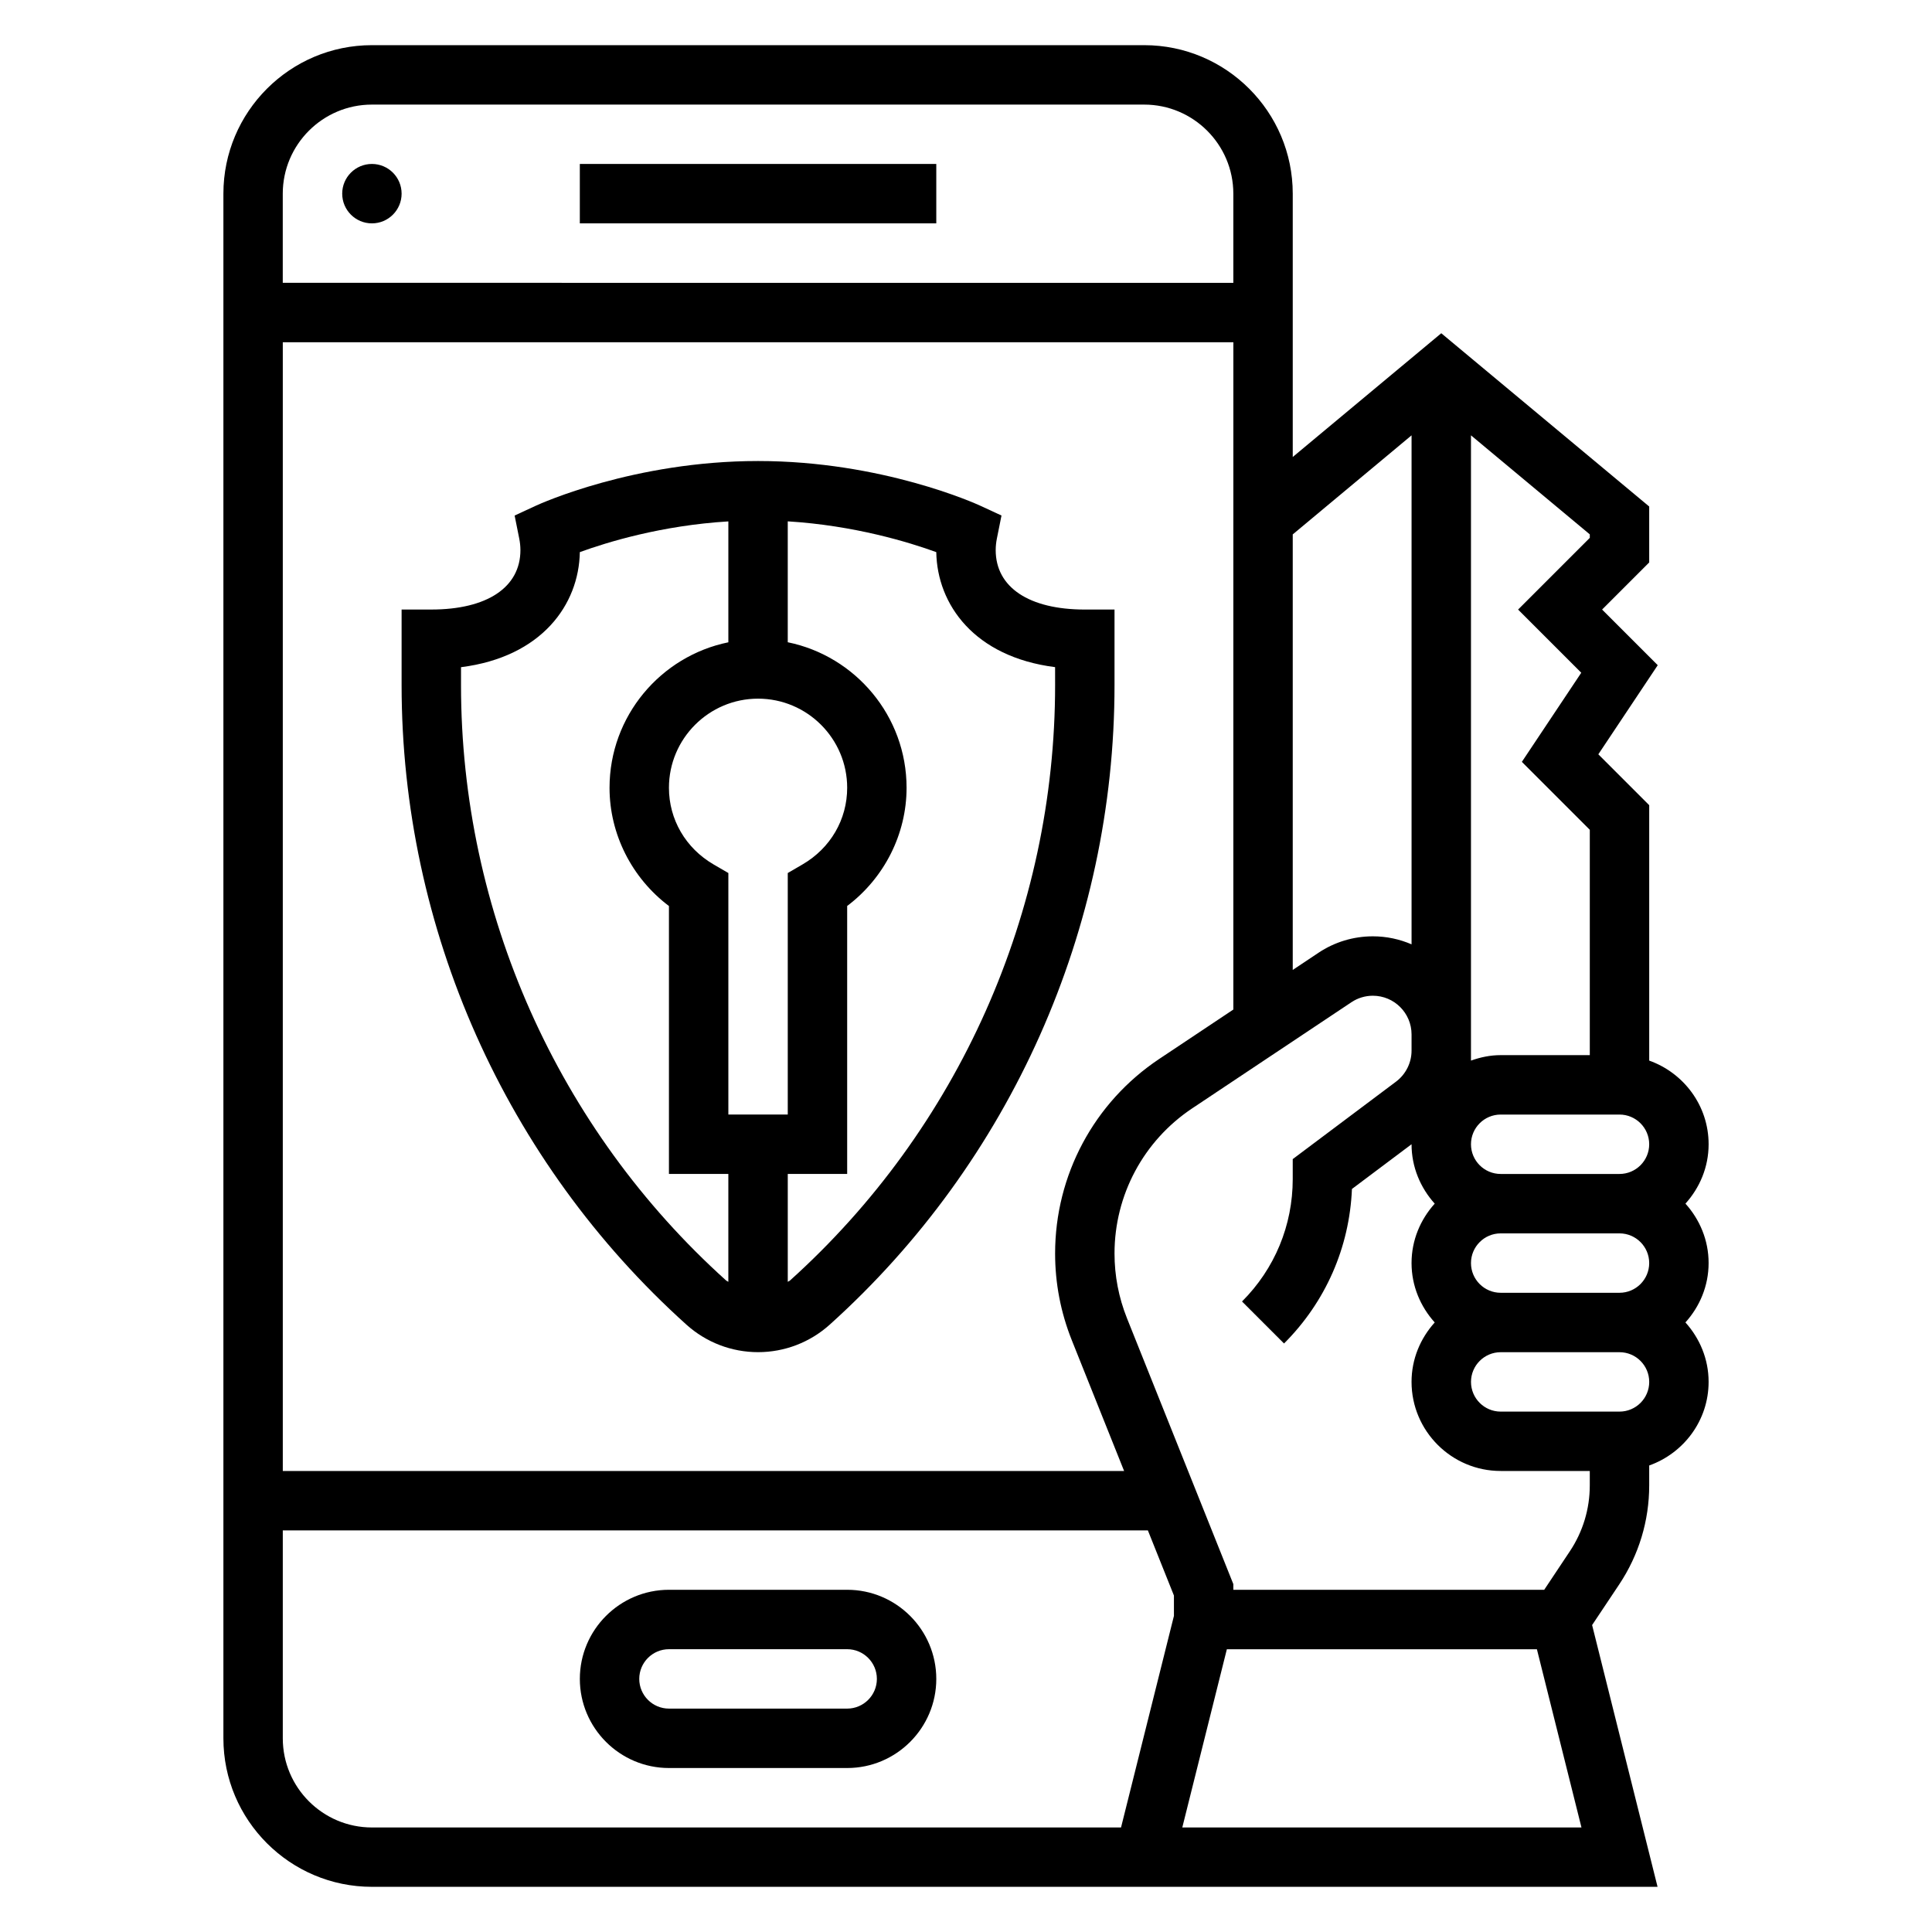
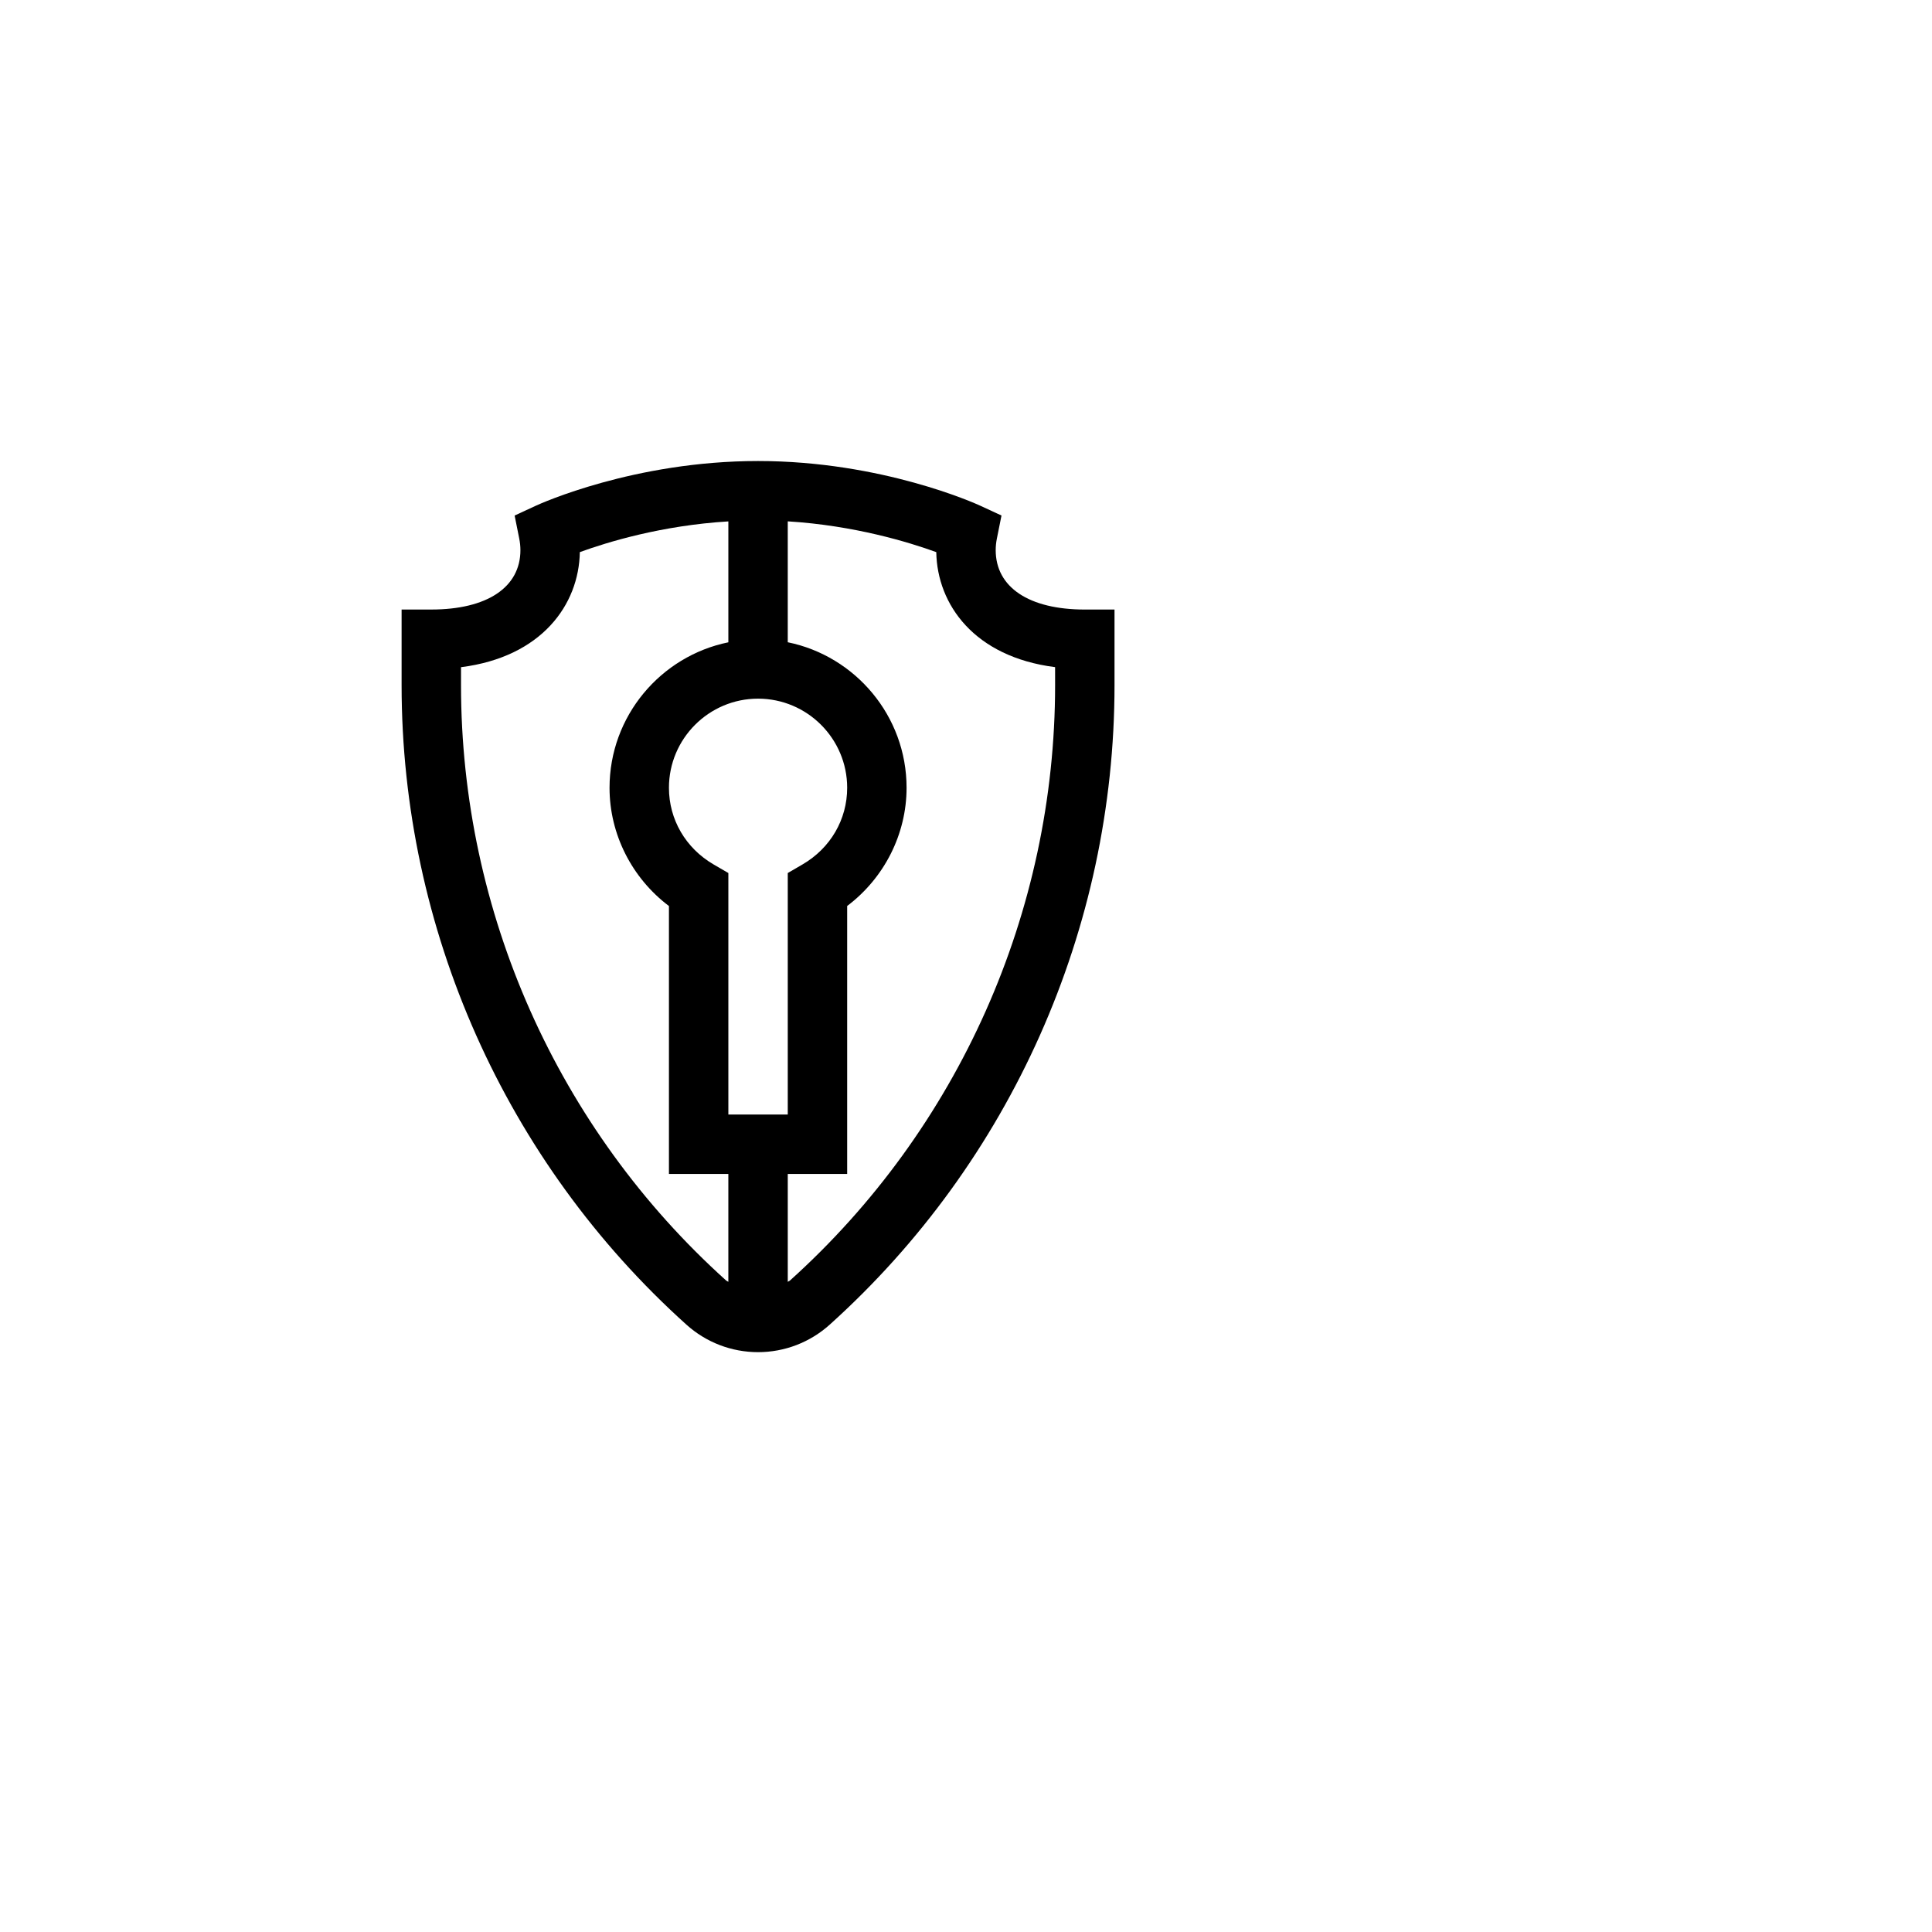
<svg xmlns="http://www.w3.org/2000/svg" fill="#000000" width="800px" height="800px" version="1.1" viewBox="144 144 512 512">
  <g>
-     <path d="m590.66 462.98c3.777-4.188 6.141-9.676 6.141-15.742 0-10.25-6.606-18.91-15.742-22.168v-67.684l-13.484-13.484 15.742-23.617-14.746-14.746 12.484-12.484v-14.824l-55.105-45.918-39.359 32.793v-69.777c0-21.703-17.656-39.359-39.359-39.359h-204.67c-21.703 0-39.359 17.656-39.359 39.359v409.34c0 21.703 17.656 39.359 39.359 39.359h194.59l25.828 0.004h120.29l-17.344-69.375 7.203-10.801c5.18-7.785 7.926-16.848 7.926-26.207v-5.281c9.141-3.258 15.742-11.918 15.742-22.168 0-6.07-2.371-11.555-6.141-15.742 3.777-4.188 6.141-9.676 6.141-15.742 0.004-6.074-2.367-11.551-6.137-15.738zm-37.434 102.34h-82.379v-1.512l-28.184-70.453c-2.195-5.496-3.305-11.266-3.305-17.172 0-15.492 7.699-29.859 20.578-38.453l42.195-28.125c1.691-1.129 3.656-1.727 5.688-1.727 5.66 0 10.258 4.598 10.258 10.258v4.297c0 3.211-1.535 6.273-4.102 8.203l-27.387 20.539v5.289c0 12.258-4.769 23.781-13.438 32.441l11.133 11.133c11.02-11.012 17.352-25.465 17.996-40.949l15.797-11.852c0 6.07 2.371 11.555 6.141 15.742-3.777 4.188-6.141 9.676-6.141 15.742 0 6.07 2.371 11.555 6.141 15.742-3.777 4.188-6.141 9.676-6.141 15.742 0 13.02 10.598 23.617 23.617 23.617h23.617v3.824c0 6.242-1.828 12.281-5.289 17.469zm19.957-125.95c4.336 0 7.871 3.527 7.871 7.871s-3.535 7.871-7.871 7.871h-31.488c-4.336 0-7.871-3.527-7.871-7.871s3.535-7.871 7.871-7.871zm-39.359 39.359c0-4.344 3.535-7.871 7.871-7.871h31.488c4.336 0 7.871 3.527 7.871 7.871s-3.535 7.871-7.871 7.871h-31.488c-4.336 0-7.871-3.527-7.871-7.871zm31.488-192.19-19.004 19.004 16.742 16.742-15.742 23.617 18.004 18.004v59.715h-23.617c-2.769 0-5.398 0.566-7.871 1.449v-165.7l31.488 26.246zm-47.234-27.168v134.89c-3.148-1.359-6.613-2.125-10.258-2.125-5.141 0-10.133 1.504-14.422 4.367l-6.809 4.539v-115.42zm-47.23 31.449v120.72l-19.641 13.09c-17.281 11.52-27.594 30.789-27.594 51.555 0 7.91 1.488 15.648 4.434 23.012l13.855 34.637h-222.96v-299.14h251.91zm-228.29-119.1h204.67c13.02 0 23.617 10.598 23.617 23.617v23.617l-251.91-0.004v-23.617c0-13.02 10.598-23.613 23.617-23.613zm0 456.58c-13.02 0-23.617-10.598-23.617-23.617v-55.105h229.26l6.902 17.258v5.391l-14.02 56.074zm220.42 0h-5.66l11.809-47.23h82.168l11.809 47.23zm110.21-110.21h-31.488c-4.336 0-7.871-3.527-7.871-7.871s3.535-7.871 7.871-7.871h31.488c4.336 0 7.871 3.527 7.871 7.871s-3.535 7.871-7.871 7.871z" />
-     <path d="m250.43 195.32c0 4.348-3.523 7.875-7.871 7.875s-7.871-3.527-7.871-7.875c0-4.348 3.523-7.871 7.871-7.871s7.871 3.523 7.871 7.871" />
-     <path d="m297.66 187.45h94.465v15.742h-94.465z" />
-     <path d="m368.51 565.31h-47.23c-13.02 0-23.617 10.598-23.617 23.617 0 13.02 10.598 23.617 23.617 23.617h47.23c13.02 0 23.617-10.598 23.617-23.617-0.004-13.023-10.598-23.617-23.617-23.617zm0 31.488h-47.23c-4.336 0-7.871-3.527-7.871-7.871s3.535-7.871 7.871-7.871h47.23c4.336 0 7.871 3.527 7.871 7.871s-3.535 7.871-7.871 7.871z" />
    <path d="m407.87 289.79c0-1.055 0.117-2.086 0.316-3.086l1.219-6.086-5.637-2.606c-1.047-0.484-26.031-11.836-58.875-11.836s-57.828 11.352-58.875 11.84l-5.637 2.606 1.219 6.086c0.199 0.996 0.316 2.027 0.316 3.082 0 9.855-8.832 15.742-23.617 15.742h-7.871v20.051c0 64.527 27.512 126.3 75.477 169.46 5.219 4.703 11.965 7.293 18.988 7.293 7.023 0 13.77-2.59 18.988-7.289 47.965-43.164 75.477-104.94 75.477-169.46v-20.051h-7.871c-14.785 0-23.617-5.891-23.617-15.746zm-70.848 149.57v-64l-3.914-2.273c-7.406-4.316-11.832-11.914-11.832-20.32 0-13.02 10.598-23.617 23.617-23.617s23.617 10.598 23.617 23.617c0 8.406-4.426 16.004-11.832 20.316l-3.914 2.277v64zm-70.848-113.77v-4.777c21.418-2.723 31.242-16.594 31.488-30.496 7.234-2.637 21.664-7.07 39.359-8.141v32.039c-17.941 3.66-31.488 19.555-31.488 38.566 0 12.305 5.934 23.93 15.742 31.324v71h15.742v28.59c-0.18-0.141-0.41-0.195-0.582-0.348-44.656-40.191-70.262-97.688-70.262-157.76zm157.44 0c0 60.07-25.609 117.58-70.266 157.76-0.172 0.156-0.402 0.203-0.582 0.348v-28.594h15.742v-71.012c9.809-7.391 15.742-19.02 15.742-31.324 0-19.004-13.547-34.906-31.488-38.566v-32.039c17.625 1.086 32.102 5.519 39.359 8.156 0.242 13.895 10.078 27.758 31.488 30.48z" />
  </g>
</svg>